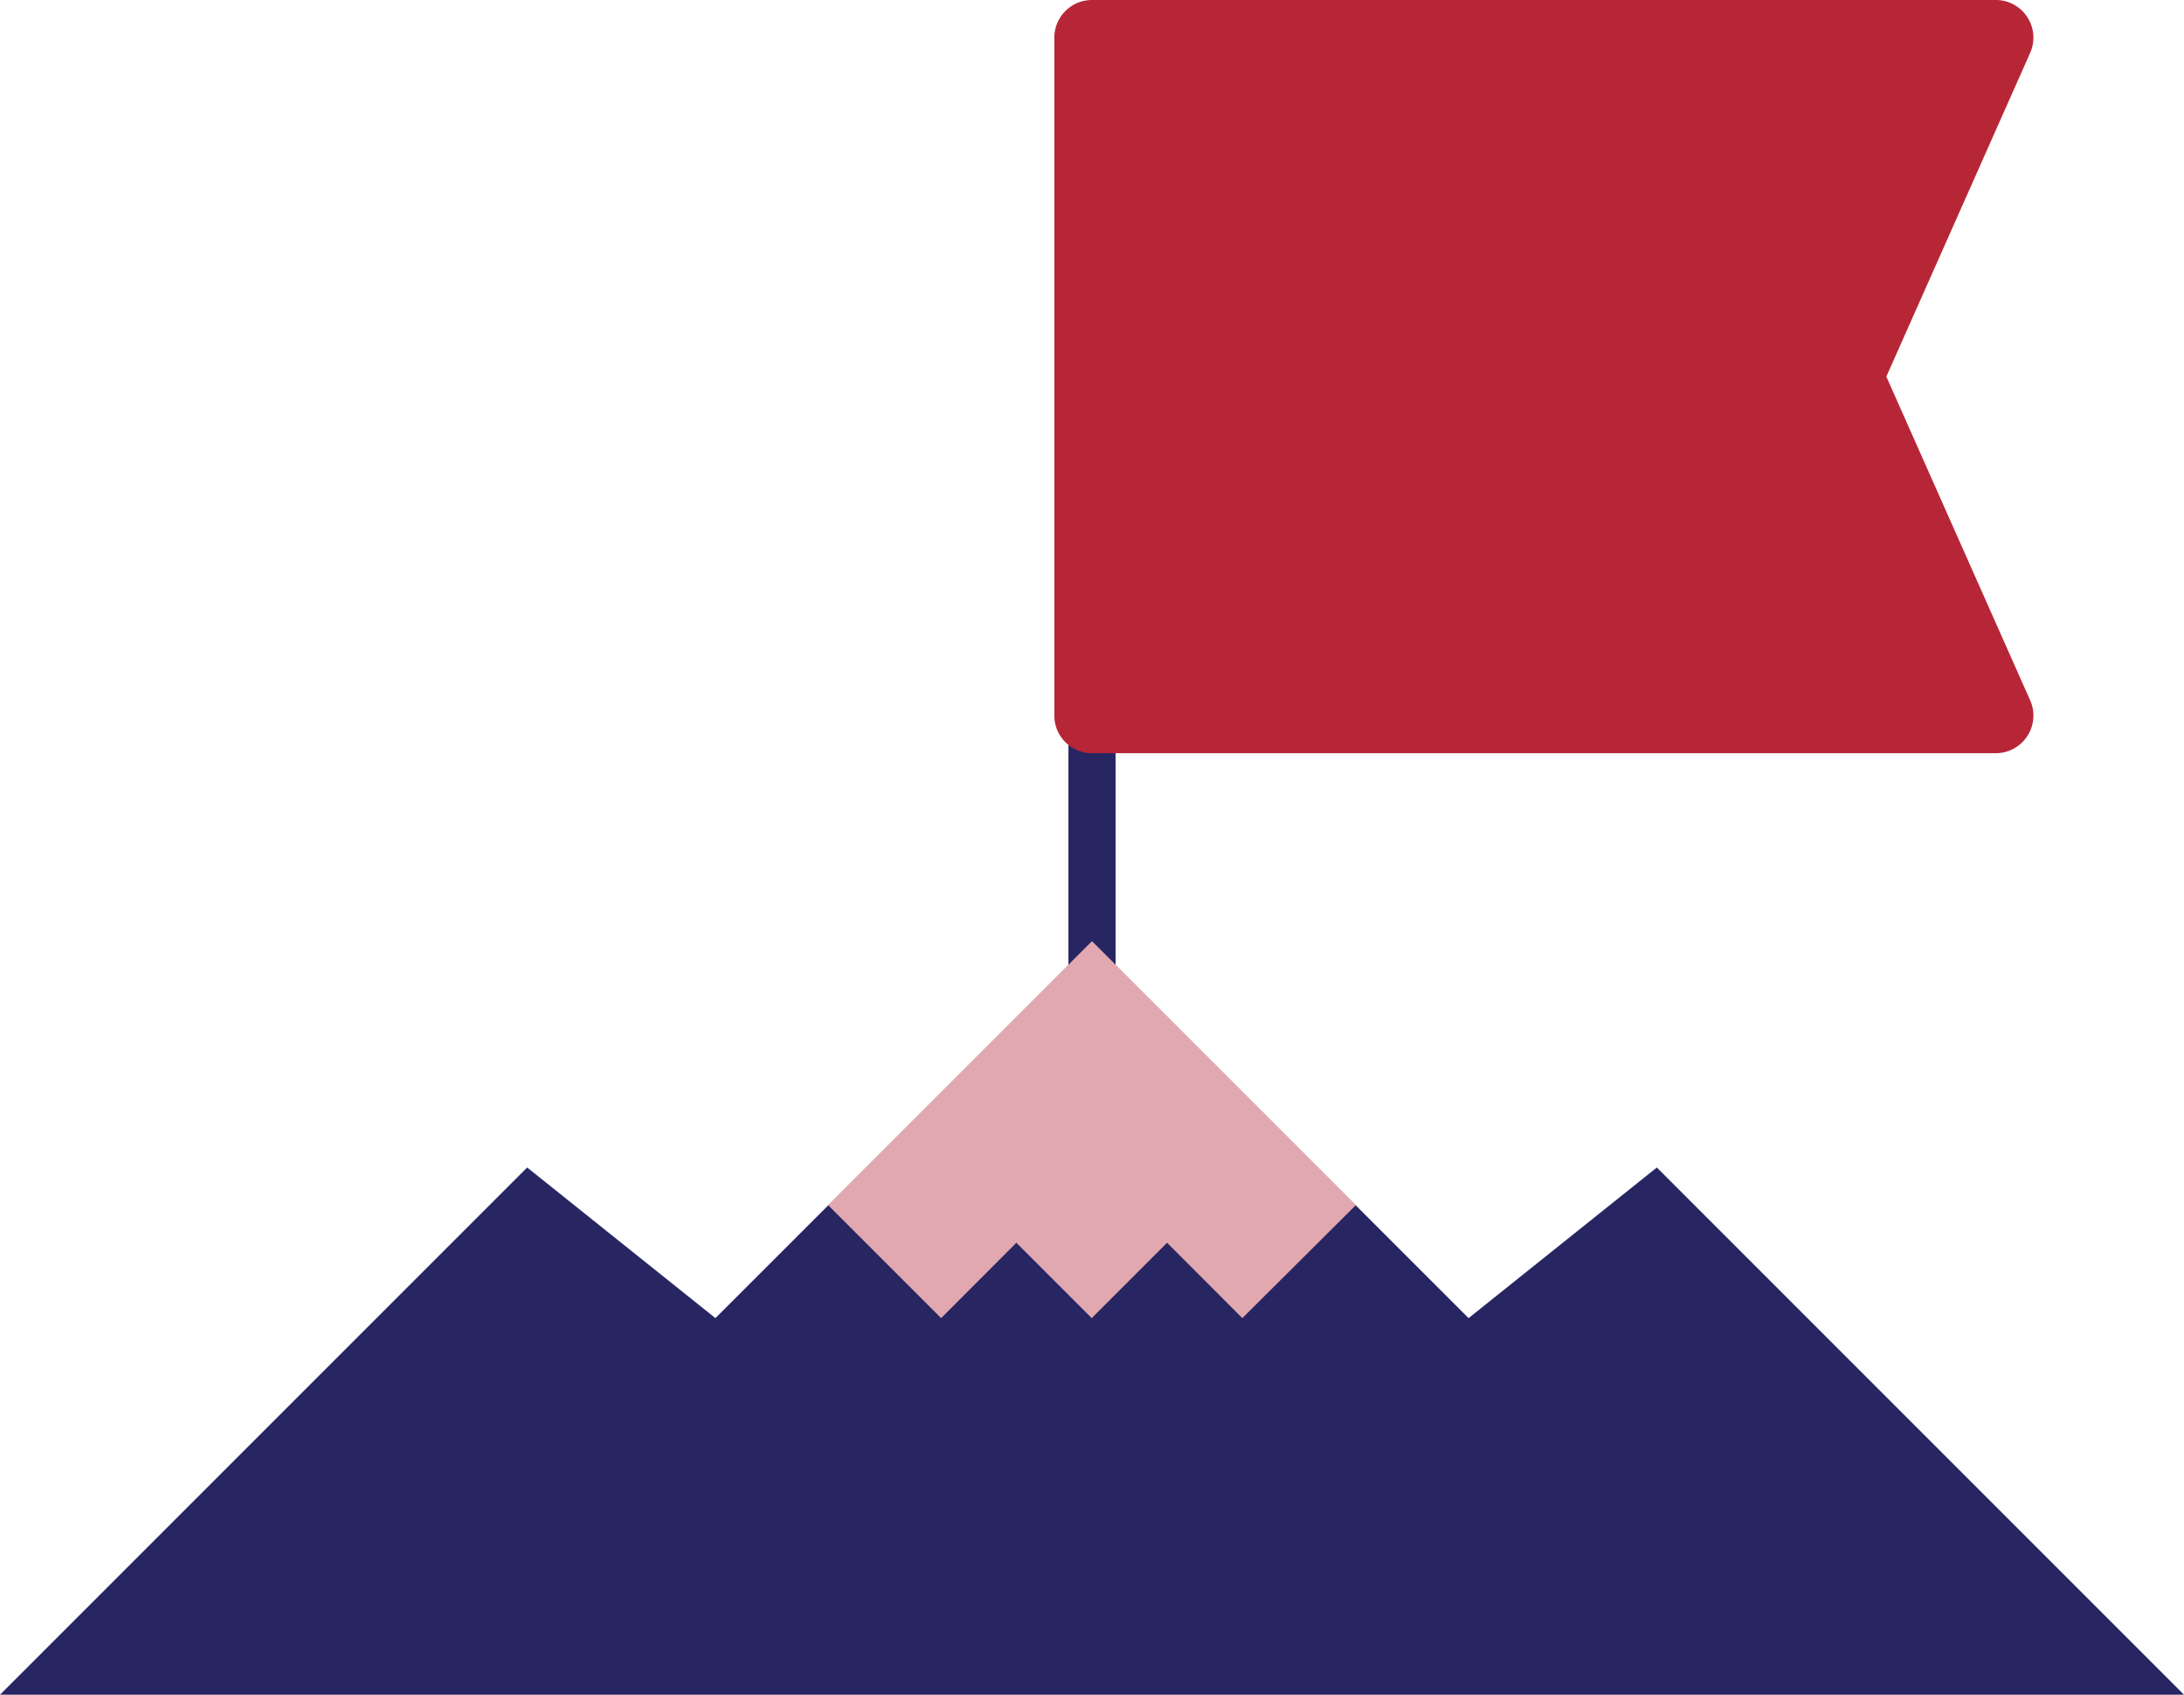
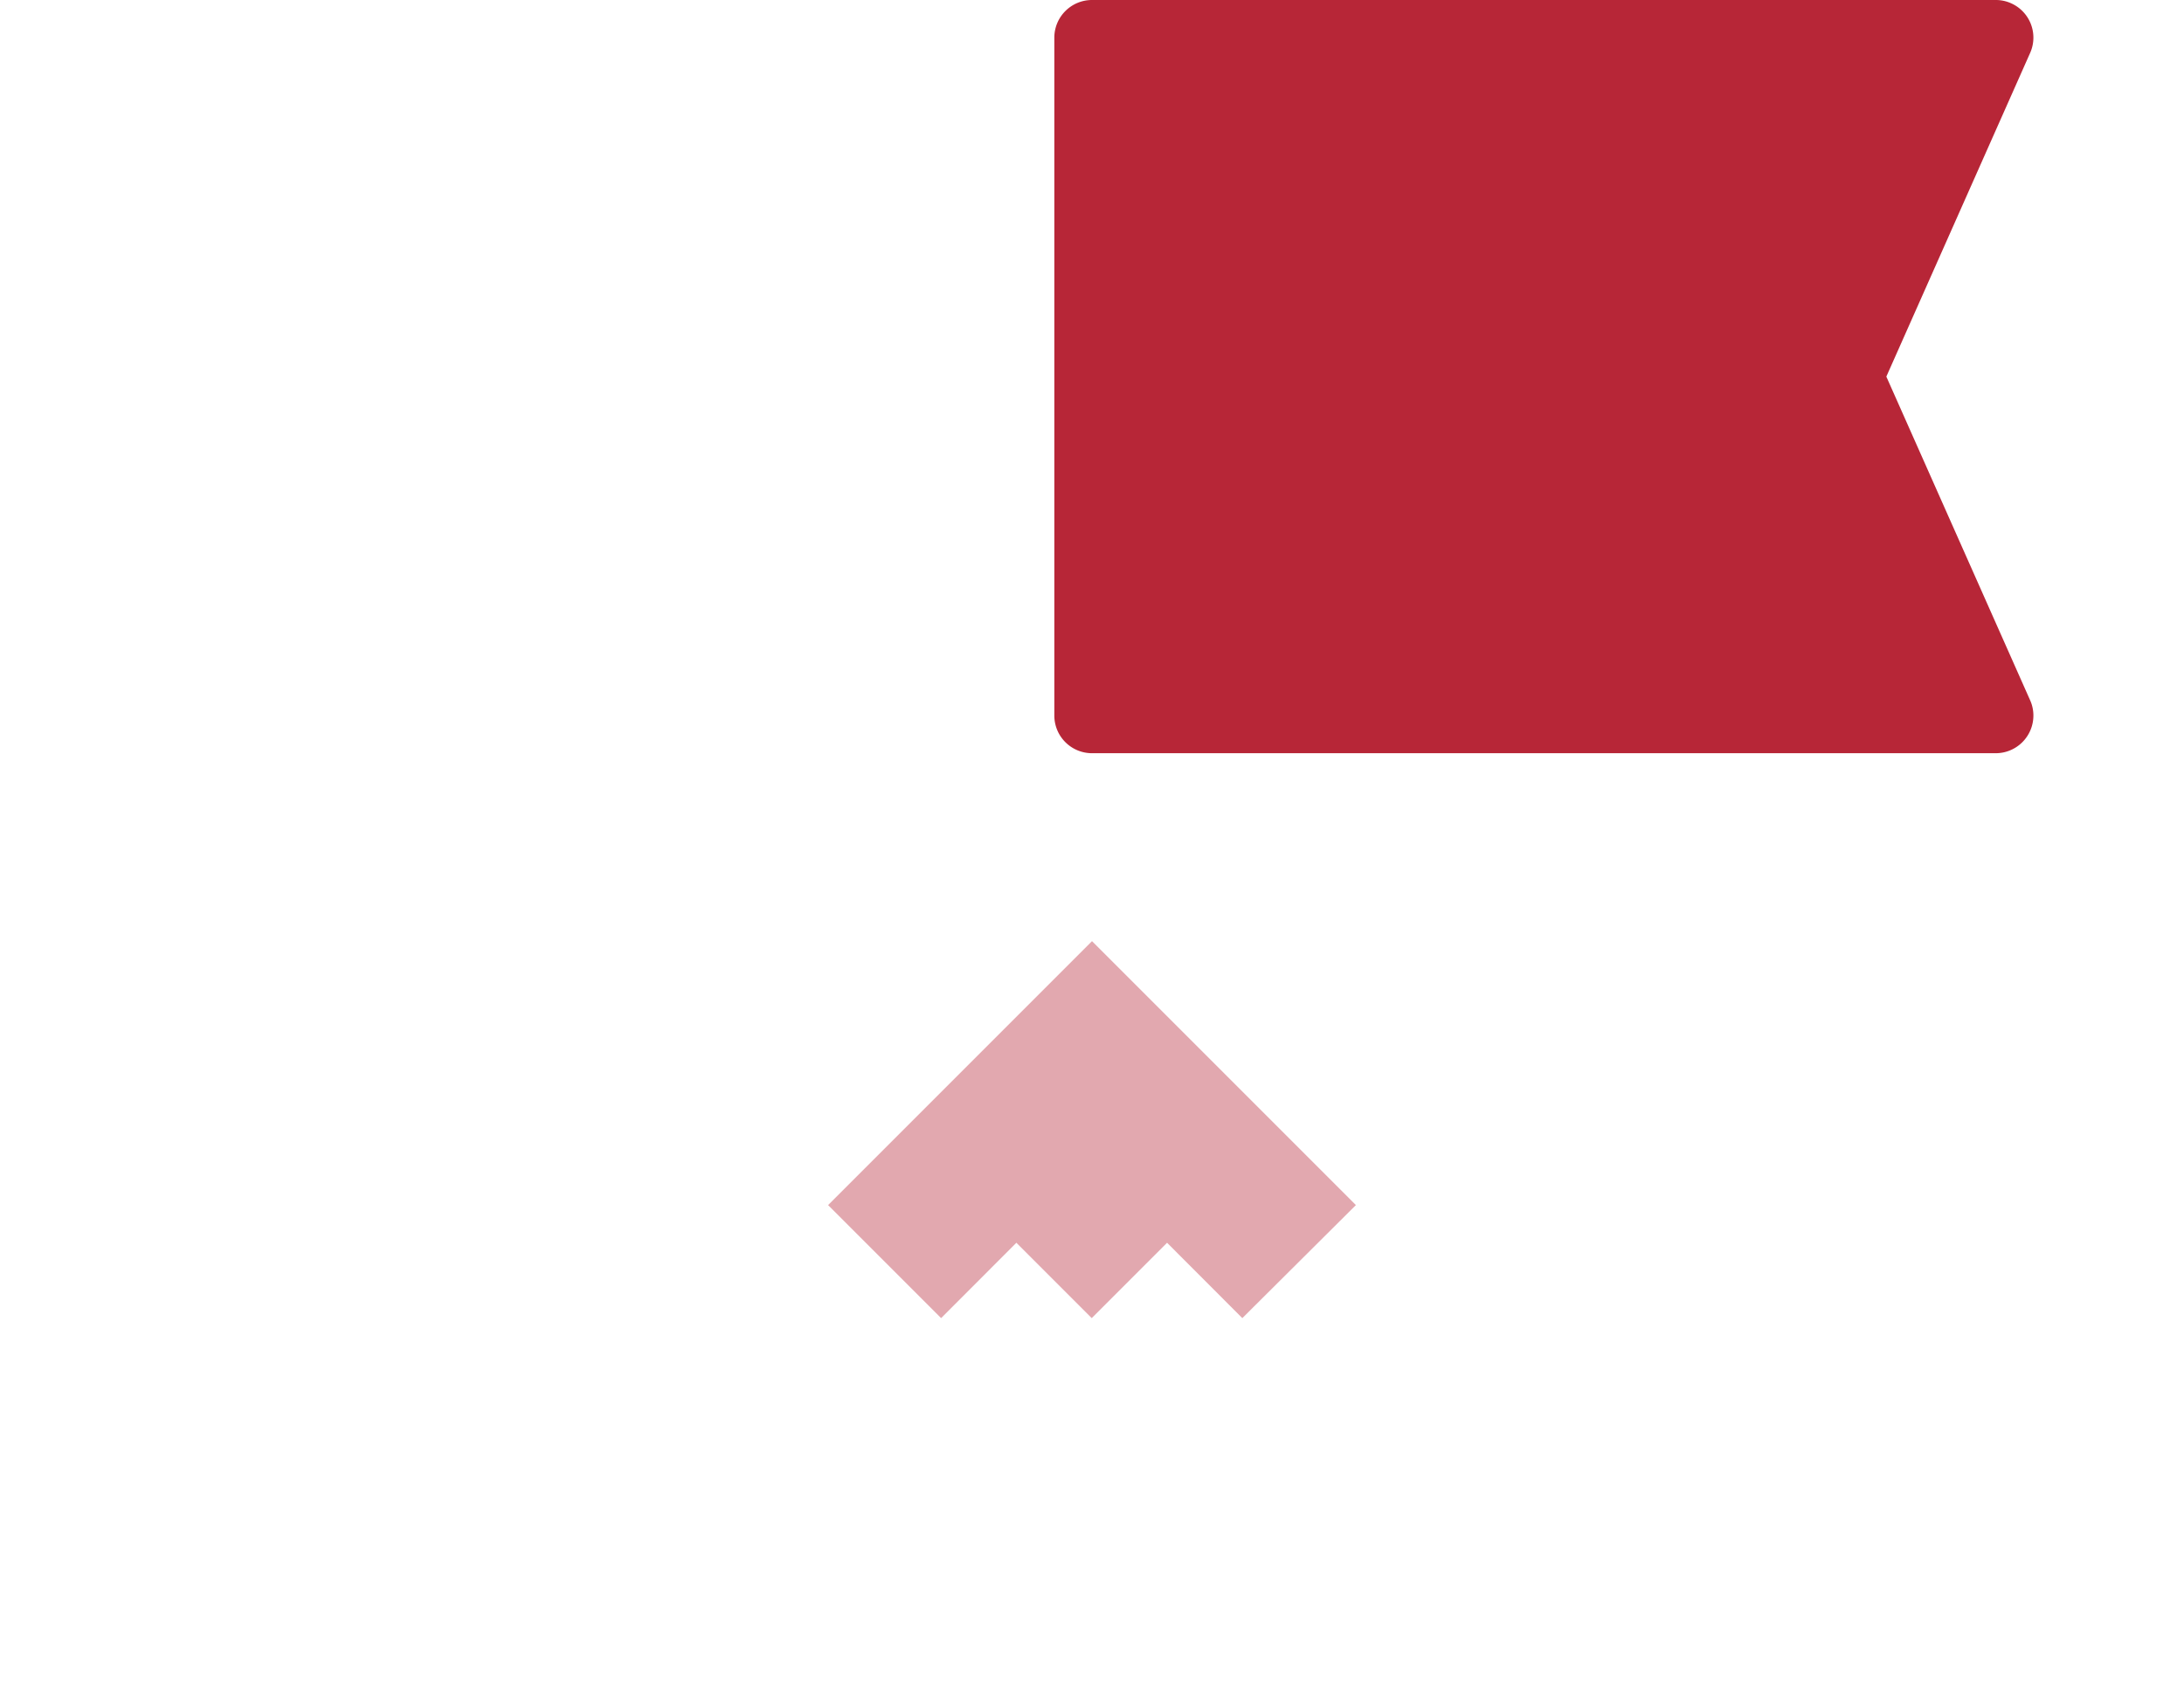
<svg xmlns="http://www.w3.org/2000/svg" viewBox="0 0 240 186.21">
  <defs>
    <style>.cls-1{fill:#272663;}.cls-2{fill:#e2a8af;}.cls-3{fill:#b72637;}</style>
  </defs>
  <title>en-item-block__img2</title>
  <g id="Слой_2" data-name="Слой 2">
    <g id="Capa_1" data-name="Capa 1">
-       <path class="cls-1" d="M120,115.61c-1.43,0-2.59-1.85-2.59-4.14V78.37c0-2.28,1.16-4.14,2.59-4.14s2.59,1.86,2.59,4.14v33.1C122.59,113.76,121.43,115.61,120,115.61Z" />
-       <path class="cls-1" d="M240,186.21l-57.93-57.93-20.69,16.55L120,103.45,78.62,144.83,57.93,128.28,0,186.21Z" />
      <path class="cls-2" d="M91,132.41l12.42,12.42,8.27-8.28,8.28,8.28,8.28-8.28,8.27,8.28L149,132.41l-29-29Z" />
      <path class="cls-3" d="M207.29,41.38l15.8-35.56A4.13,4.13,0,0,0,221,.36,4.06,4.06,0,0,0,219.31,0H120a4.14,4.14,0,0,0-4.14,4.14V78.62A4.14,4.14,0,0,0,120,82.76h99.31a4.14,4.14,0,0,0,4.14-4.14,4.06,4.06,0,0,0-.36-1.68Z" />
    </g>
  </g>
</svg>